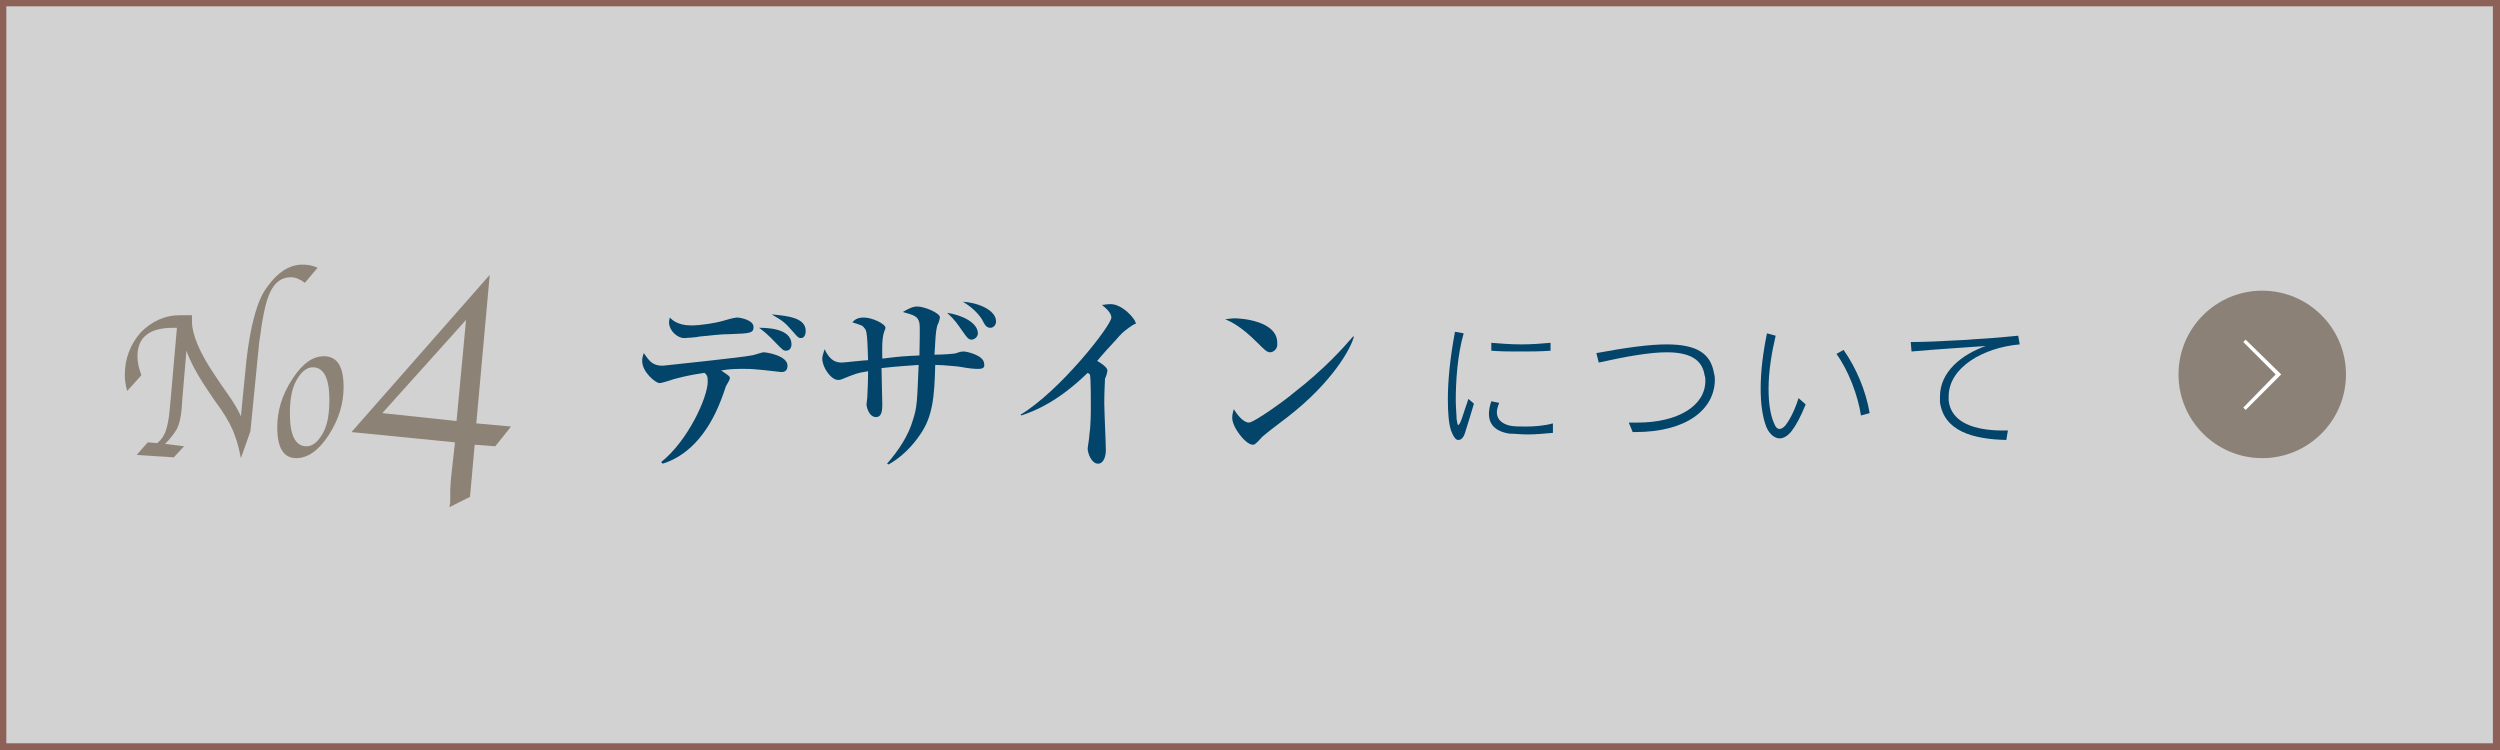
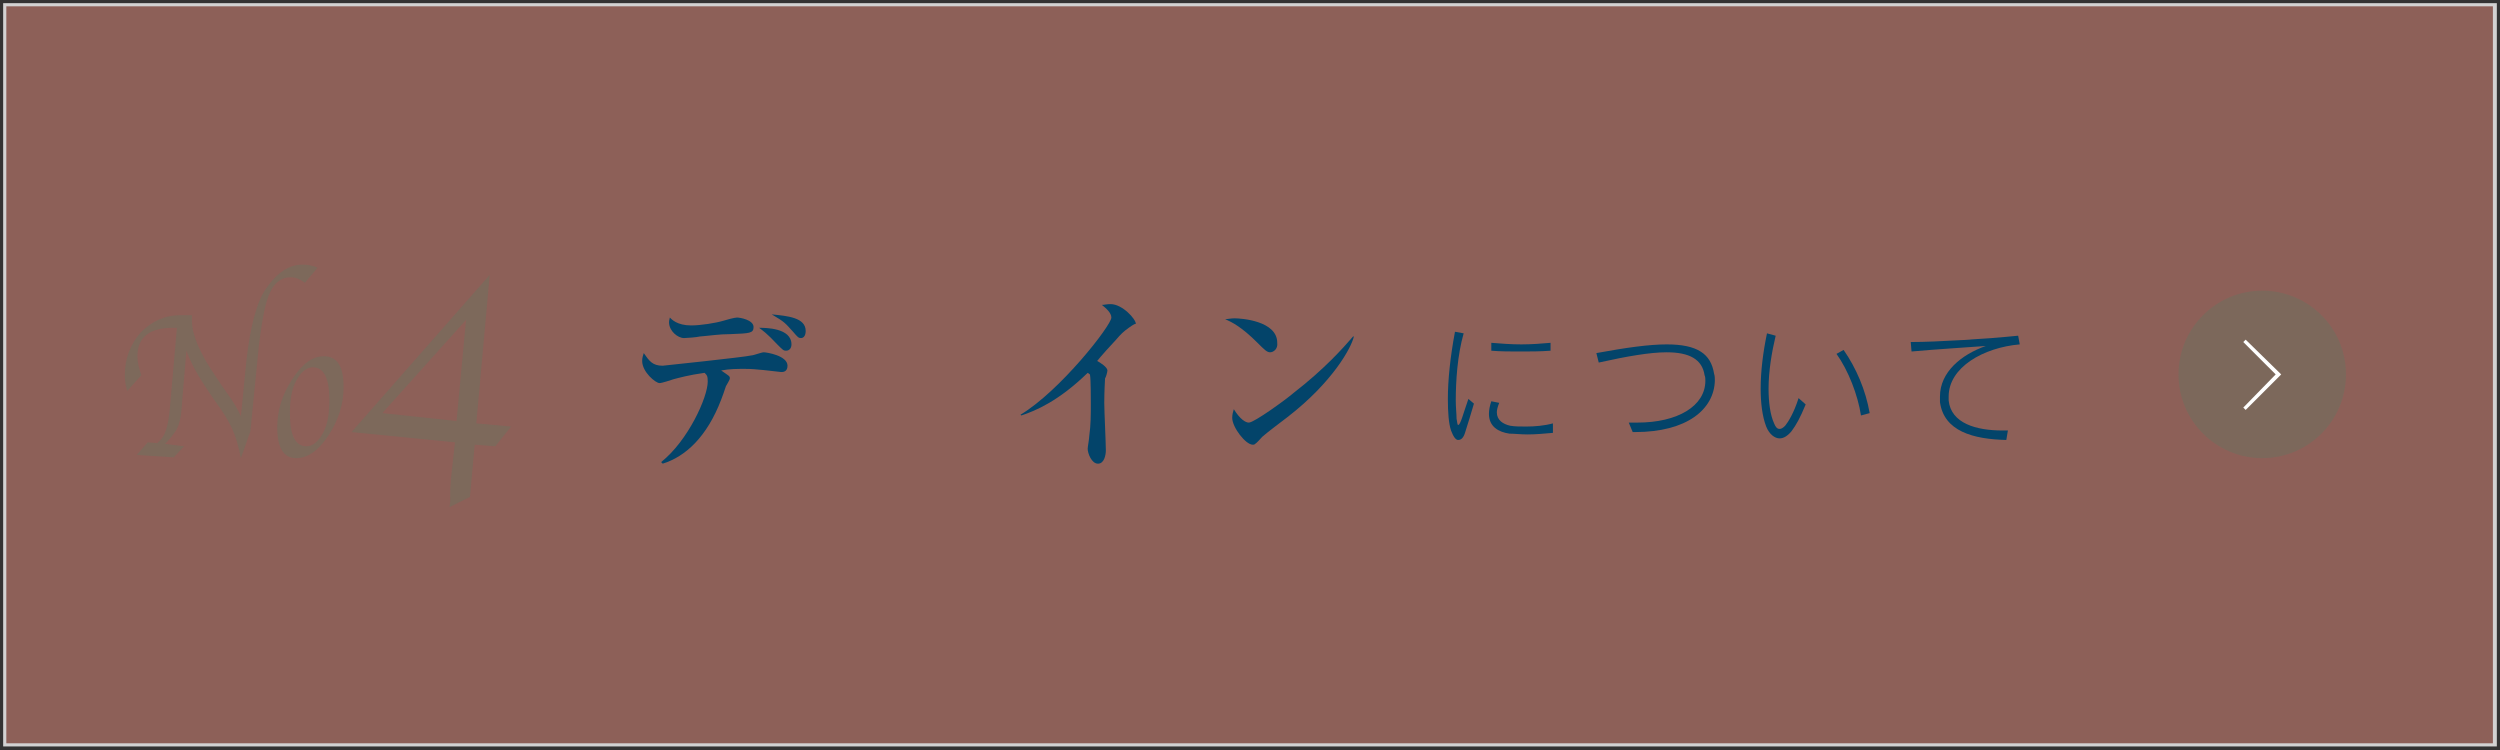
<svg xmlns="http://www.w3.org/2000/svg" version="1.1" id="レイヤー_1" x="0px" y="0px" viewBox="0 0 316.5 95" style="enable-background:new 0 0 316.5 95;" xml:space="preserve">
  <rect x="0" y="0" width="316.5" height="95" fill="#333333" stroke="none" />
  <style type="text/css">
	.st0{opacity:0.78;}
	.st1{fill:#FFFFFF;}
	.st2{fill:#A76D63;}
	.st3{opacity:0.78;fill:#786B5C;enable-background:new    ;}
	.st4{opacity:0.78;enable-background:new    ;}
	.st5{fill:#786B5C;}
	.st6{fill:#03446A;}
</style>
  <g class="st0">
    <rect x="0.4" y="0.4" class="st1" width="315.7" height="94.1" />
-     <path class="st2" d="M316.5,95H0V0h316.5V95z M0.8,94.1h314.8V0.8H0.8V94.1z" />
+     <path class="st2" d="M316.5,95H0V0V95z M0.8,94.1h314.8V0.8H0.8V94.1z" />
  </g>
  <circle class="st3" cx="286.4" cy="47.4" r="10.6" />
  <polygon class="st1" points="284.3,51.9 284,51.6 288.1,47.4 284,43.3 284.3,43 288.8,47.4 " />
  <g class="st4">
    <path class="st5" d="M17.9,47.5l-1.8,2c-0.2-0.7-0.3-1.4-0.3-2c0-2.1,0.7-3.9,2-5.4c1.4-1.4,3-2.2,5.1-2.2c0.3,0,0.5,0,0.8,0   s0.4,0,0.5,0h0.1c0,0.3,0,0.5,0,0.7c0,1.8,1,4.1,2.9,6.9l0.8,1.2l0.7,1c0.8,1.1,1.4,2.1,1.8,3l0.7-7.1c0.5-4.3,1.3-7.4,2.5-9.1   c1.4-2,2.9-3,4.6-3c0.6,0,1.3,0.1,1.9,0.4l-1.6,1.9c-0.7-0.5-1.2-0.7-1.8-0.7c-1.1,0-2,0.6-2.6,1.9c-0.6,1.2-1,3.4-1.4,6.5   l-1.1,11.1L30.5,58c-0.3-1.6-0.7-2.8-1.1-3.7s-1.1-2.1-2.3-3.7l-0.8-1.2c-1.3-1.9-2.2-3.6-2.7-5l-0.5,5.9L23,51.7   c-0.1,1.2-0.3,2-0.6,2.6c-0.3,0.5-0.8,1.2-1.5,1.9l2.4,0.3L22,57.9l-4.7-0.3l1.4-1.6l1.2,0.1c0.6-0.5,0.9-1,1.1-1.6   s0.4-1.5,0.5-2.8l0.1-1.1l0.8-9.1h-0.5c-3,0-4.5,1.2-4.5,3.6C17.4,45.9,17.6,46.7,17.9,47.5z" />
    <path class="st5" d="M37.5,58c-1.6,0-2.4-1.3-2.4-3.9c0-2.1,0.6-4.1,1.9-6.1s2.6-2.9,4-2.9c1.7,0,2.5,1.3,2.5,3.9   c0,2.1-0.6,4.1-1.9,6.1S38.9,58,37.5,58z M38.8,56.5c0.8,0,1.5-0.6,2.1-1.7c0.6-1.1,0.8-2.5,0.8-4.2c0-2.7-0.7-4.1-2.1-4.1   c-0.8,0-1.5,0.6-2.1,1.7c-0.6,1.1-0.8,2.5-0.8,4.2C36.7,55.1,37.4,56.5,38.8,56.5z" />
    <path class="st5" d="M57.6,56l-13.1-1.3L62,34.8l-1.7,18.8l4.4,0.4l-2,2.5l-2.6-0.2l-0.6,6.6l-2.6,1.3l0.1-0.6V62l0.1-1.5L57.6,56z    M57.8,53.3L59,40.5L48.4,52.3L57.8,53.3z" />
  </g>
  <g>
    <g>
      <path class="st6" d="M83.7,58.5c3.4-2.7,5.9-8.2,5.9-10.2c0-0.7-0.1-0.8-0.4-1.1c-2.1,0.3-3.1,0.6-3.9,0.8    c-0.3,0.1-1.5,0.5-1.8,0.5c-0.5,0-2.2-1.4-2.2-2.8c0-0.4,0.1-0.7,0.2-1c0.7,1,1.1,1.6,2.4,1.6c0,0,10.5-1.1,11.2-1.3    c0.3,0,1.3-0.4,1.6-0.4c0.3,0,3,0.4,3,1.7c0,0.8-0.6,0.8-0.8,0.8c-0.1,0-2.5-0.3-2.8-0.3c-0.9-0.1-1.5-0.1-1.8-0.1    c-1,0-1.9,0-3,0.2c1,0.7,1.1,0.7,1.1,1c0,0.2-0.4,0.8-0.5,1c-0.1,0.3-0.5,1.5-0.6,1.7c-1.8,4.7-4.5,7.2-7.4,8.1L83.7,58.5z     M87.5,41.2c1.2,0,3.1-0.3,4.1-0.6c0.3-0.1,1.4-0.4,1.7-0.4c0.4,0,2.1,0.3,2.1,1.2c0,0.8-0.5,0.8-2.9,0.9c-1.5,0-2.6,0.2-3.9,0.3    c-0.4,0.1-1.7,0.2-2,0.2c-0.8,0-1.9-0.9-1.9-2c0-0.1,0-0.2,0.1-0.6C85,40.4,85.7,41.2,87.5,41.2z M100.2,43.6    c0,0.4-0.2,0.8-0.7,0.8c-0.3,0-0.4-0.1-1.1-0.8c-1.3-1.4-1.9-1.8-2.3-2.1C96.9,41.5,100.2,41.5,100.2,43.6z M102,41.9    c0,0.5-0.2,0.9-0.6,0.9c-0.3,0-0.4-0.1-1-0.8c-1-1.1-1-1.2-2.7-2.2C99.7,40,102,40.2,102,41.9z" />
-       <path class="st6" d="M123.9,46.7c-0.5,0-0.9,0-2.6-0.3c-0.2,0-1.8-0.2-2.9-0.2c-0.1,4-0.3,6.5-1.9,8.8c-1,1.5-2.4,2.9-4,3.8    l-0.2-0.1c1.4-1.6,2.7-3.5,3.3-5.6c0.5-1.6,0.5-2.1,0.7-6.9c-1.5,0.1-2.9,0.2-4.7,0.4c0,0.9,0.1,3.9,0.1,4.6    c0,1.1-0.2,1.6-0.8,1.6c-0.9,0-1.2-1.3-1.2-1.6c0-0.1,0.1-0.8,0.1-0.9c0-0.4,0.1-1.6,0.1-3.3c-1.4,0.2-1.8,0.4-3.3,1    c-0.2,0.1-0.4,0.1-0.5,0.1c-0.9,0-2-1.6-2-2.7c0-0.4,0.2-0.8,0.3-1.2c0.7,1.6,1.6,1.7,2.2,1.7c0.3,0,2.8-0.3,3.3-0.3    c-0.1-3.6-0.2-3.8-0.5-4.1c-0.2-0.3-0.3-0.3-1.5-0.7c0.3-0.3,0.6-0.6,1.5-0.6c1,0,2.7,0.8,2.7,1.3c0,0.1-0.2,0.6-0.2,0.6    c-0.3,0.9-0.2,2.9-0.2,3.3c2.4-0.3,2.7-0.3,4.7-0.4c0-0.6,0.1-3.7,0-4.1c-0.2-0.9-0.7-1-2.1-1.4c0.5-0.3,1.2-0.7,1.8-0.7    c0.9,0,2.9,0.8,2.9,1.4c0,0.1-0.2,0.8-0.3,0.9c-0.3,0.8-0.3,2.8-0.4,3.8c1,0,2.6-0.1,2.8-0.2c0.5-0.2,0.7-0.2,1-0.2    c0.1,0,2.5,0.4,2.5,1.6C124.7,46.6,124.3,46.7,123.9,46.7z M123,43c-0.4,0-0.6-0.3-1.1-1c-0.7-1-1-1.5-2-2.4    c2,0.3,3.9,1.3,3.9,2.6C123.8,42.7,123.3,43,123,43z M125.4,41.5c-0.5,0-0.7-0.3-1.1-1.1c-0.6-0.9-1.4-1.6-2.4-2.2    c1.8,0.1,4.2,1,4.2,2.5C126.1,41.2,125.7,41.5,125.4,41.5z" />
      <path class="st6" d="M142.9,41.5c-0.7,0.5-1,0.8-1.6,1.5c-0.4,0.4-2.1,2.3-2.4,2.7c0.4,0.2,1.3,0.8,1.3,1.2c0,0.2-0.2,0.9-0.3,1    c0,0.2-0.1,1.5-0.1,3.1c0,1,0.2,5.1,0.2,6c0,0.6-0.2,1.7-1,1.7c-0.8,0-1.3-1.3-1.3-1.9c0-0.2,0.2-1.3,0.2-1.6    c0.2-1.4,0.2-2.8,0.2-4.1c0-0.5,0-3.1-0.1-3.6c0-0.1,0-0.1-0.3-0.3c-3.7,3.6-6.6,4.8-8.4,5.4l-0.1-0.1c5-3,11.5-11.3,11.5-12.3    c0-0.6-0.7-1.2-1.2-1.6c0.3,0,0.6-0.1,1.1-0.1c1.5,0,3.2,1.9,3.2,2.5C143.7,41,143.6,41,142.9,41.5z" />
      <path class="st6" d="M160.8,44.6c-0.4,0-0.7-0.3-1.6-1.2c-2-2-3.2-2.6-4.1-3c0.4,0,0.7-0.1,1.2-0.1c0.8,0,5.4,0.3,5.4,3.1    C161.8,44.2,161.2,44.6,160.8,44.6z M163,52.8c-0.9,0.7-2.4,1.8-3.2,2.5c-0.1,0.1-0.7,0.8-0.9,0.9c-0.1,0.1-0.2,0.1-0.3,0.1    c-0.9,0-2.6-2.2-2.6-3.4c0-0.4,0.1-0.8,0.2-1.1c0.8,1.3,1.5,1.7,1.9,1.7c0.7,0,4.8-3,5.6-3.7c4-3.1,6.3-5.7,7.6-7.2l0.1,0    C171.1,44,168.7,48.4,163,52.8z" />
    </g>
  </g>
  <g>
    <g>
      <path class="st6" d="M185.5,54.7c-0.2,0.7-0.5,1-0.9,1c-0.3,0-0.6-0.4-0.9-1.2c-0.3-0.9-0.4-2.3-0.4-4c0-2.4,0.3-5.3,0.9-8.5    l1.1,0.2c-0.8,2.8-1,6.1-1,8.5c0,0.9,0.1,1.7,0.1,2.3c0.1,0.5,0.1,0.8,0.2,0.8c0.3,0,0.6-1.3,1.3-3.3l0.7,0.6    C186.2,52.4,185.9,53.5,185.5,54.7z M193.4,55c-0.9,0-1.7-0.1-2.3-0.1c-1.4-0.2-2.6-0.9-2.6-2.5c0-0.5,0.1-1,0.3-1.6l1,0.2    c-0.2,0.5-0.3,0.9-0.3,1.2c0,1,0.8,1.5,1.7,1.7c0.6,0.1,1.2,0.1,2,0.1c1.1,0,2.3-0.1,3.4-0.4v1.2C195.5,54.9,194.4,55,193.4,55z     M192.4,44.5c-1.2,0-2.4,0-3.6-0.1l0-1c1.2,0.1,2.5,0.2,3.8,0.2c1.3,0,2.6-0.1,3.7-0.2v1C195,44.5,193.7,44.5,192.4,44.5z" />
      <path class="st6" d="M207,54.7c-0.1,0-0.2,0-0.3,0l-0.5-1.2c0.4,0,0.7,0,1.1,0c5.1,0,8.6-2.1,8.6-5.3c0-0.2,0-0.5-0.1-0.7    c-0.3-2-1.9-2.9-4.8-2.9c-2.1,0-5,0.5-8.6,1.3l-0.3-1.2c3.8-0.7,6.7-1.1,8.9-1.1c3.9,0,5.6,1.2,6,3.7c0.1,0.3,0.1,0.6,0.1,0.9    C217,51.8,213.6,54.7,207,54.7z" />
      <path class="st6" d="M226.8,54.6c-0.5,0.6-1,0.9-1.5,0.9c-0.6,0-1.3-0.5-1.7-1.5c-0.5-1.3-0.7-3-0.7-4.8c0-2.2,0.3-4.6,0.8-7    l1.1,0.3c-0.5,2.1-0.9,4.5-0.9,6.7c0,1.7,0.2,3.3,0.7,4.4c0.2,0.5,0.4,0.7,0.7,0.7c0.2,0,0.4-0.1,0.7-0.4c0.4-0.5,1.1-1.6,1.7-3.5    l0.9,0.8C227.9,52.9,227.4,53.8,226.8,54.6z M235.6,52.6c-0.4-2.6-1.6-5.7-3.1-7.8l0.9-0.5c1.6,2.3,2.8,5.1,3.3,8L235.6,52.6z" />
      <path class="st6" d="M246.7,50.2c0,0.2,0,0.3,0,0.5c0.3,2.9,3.5,3.8,6.8,3.8c0.2,0,0.5,0,0.7,0l-0.2,1.2c-4.2-0.1-7.9-1.1-8.4-4.8    c0-0.2,0-0.5,0-0.7c0-3.1,2.7-5.3,5.8-6.4c-2.6,0.2-6.1,0.4-9.4,0.7l-0.1-1.2c3.3,0,9.7-0.4,13.6-0.8l0.2,1.1    C251.1,44,246.7,46.5,246.7,50.2z" />
    </g>
  </g>
</svg>